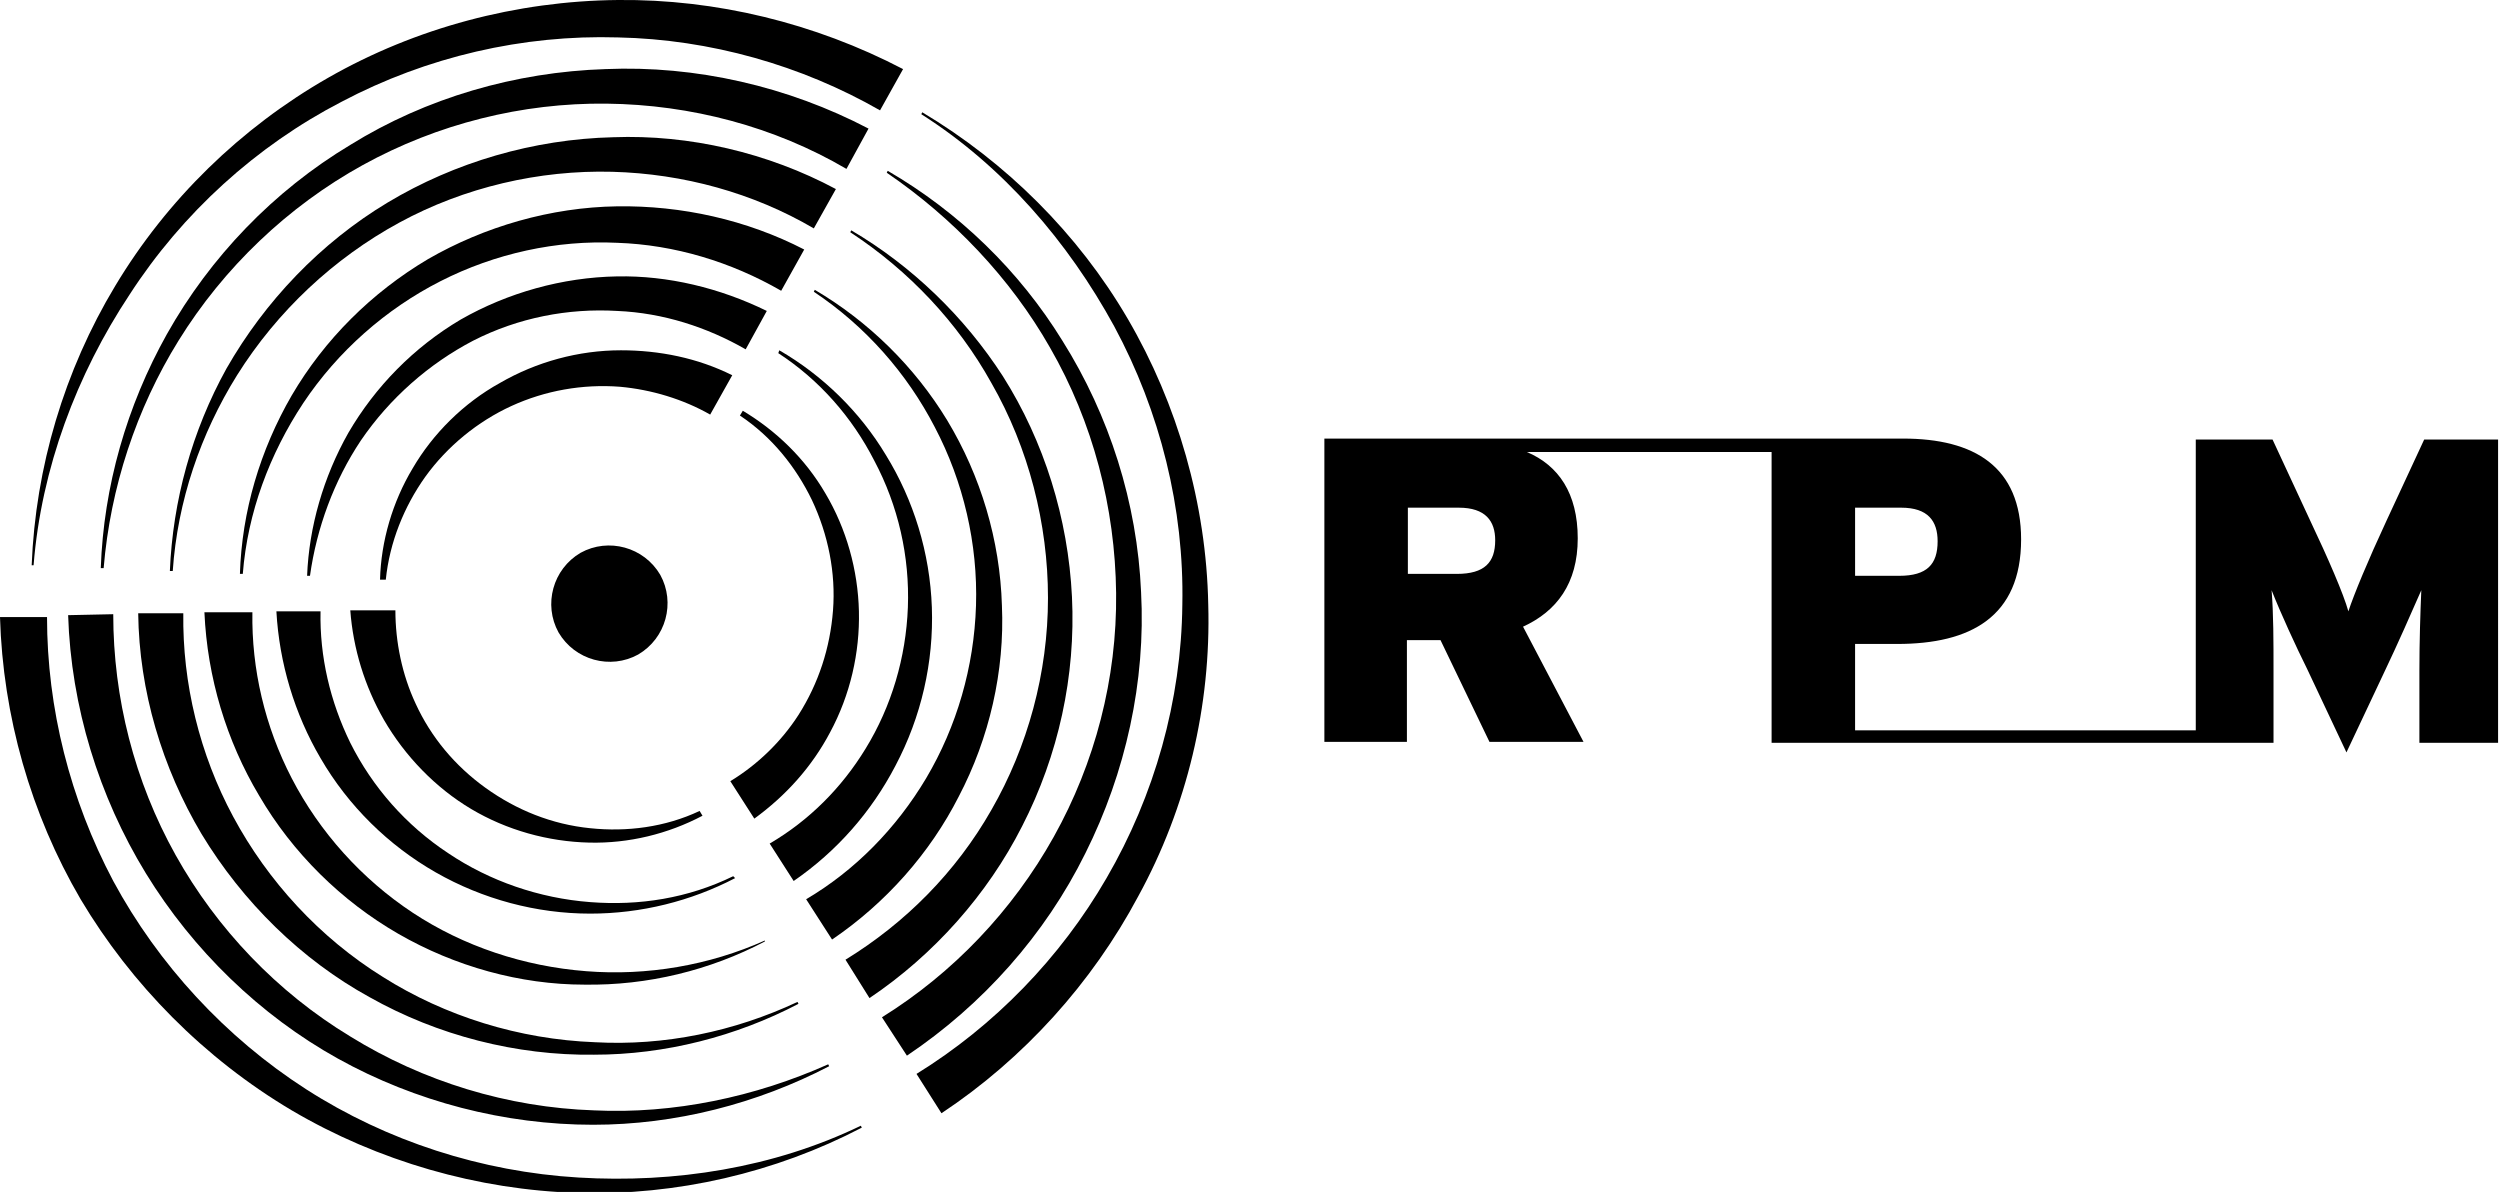
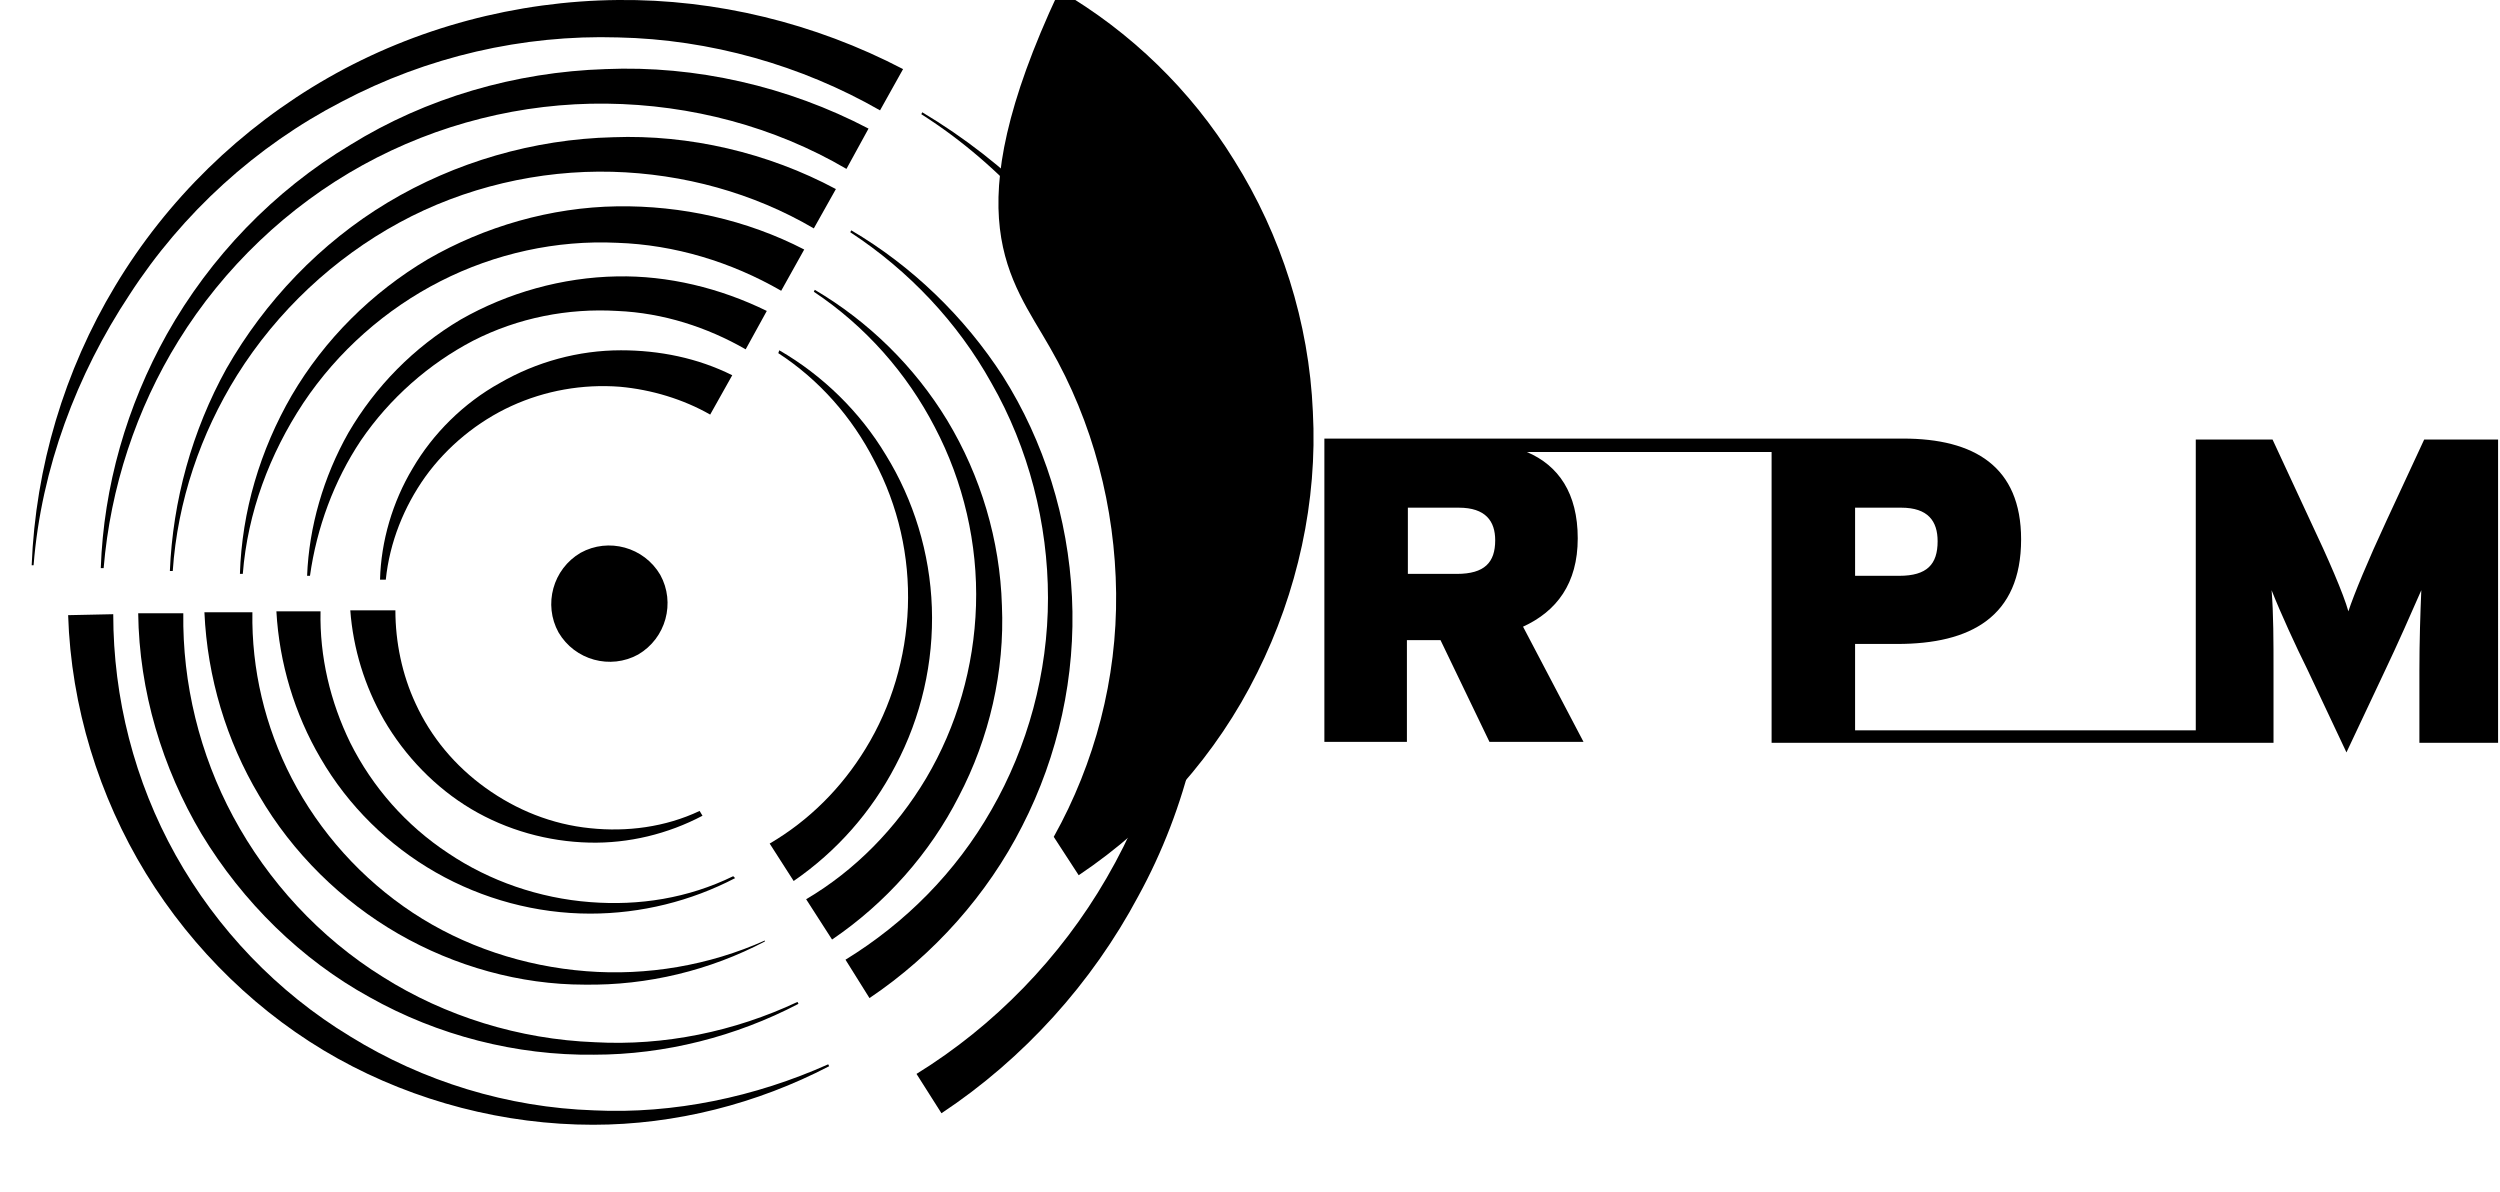
<svg xmlns="http://www.w3.org/2000/svg" version="1.1" id="Layer_1" x="0px" y="0px" viewBox="0 0 260.5 124.2" style="enable-background:new 0 0 260.5 124.2;" xml:space="preserve">
  <g>
    <path d="M252.6,45.8l-3.9,8.4c-2,4.3-3.4,7.7-4,9.5c-0.5-1.8-2.1-5.5-4-9.5l-3.9-8.4h-8v30.3h-35.5v-9h4.4 c7.6,0,12.9-2.8,12.9-10.9c0-7.6-4.9-10.5-12.3-10.5h-5.2v0h-41h-13.7h-0.4v31.6h8.6V66.7h3.5l5.1,10.6h9.8l-6.3-12 c3.5-1.6,5.7-4.5,5.7-9.2c0-4.7-2-7.6-5.3-9h25.5v30.3h52.3v-7.5c0-3.1,0-5.9-0.2-8.4c0.9,2.3,2.6,6,3.7,8.2l4.1,8.7l4.1-8.7 c1.1-2.3,2.7-5.9,3.7-8.2c-0.1,2.4-0.2,5.3-0.2,8.4v7.5h8.2V45.8H252.6z M193.4,52.9h4.7c2.8,0,3.8,1.4,3.8,3.5 c0,2.4-1.1,3.6-4,3.6h-4.6V52.9z M151.8,59.8h-5.1v-6.9h5.3c2.8,0,3.8,1.4,3.8,3.4C155.8,58.6,154.7,59.8,151.8,59.8z" />
    <g>
      <path d="M66.5,68.2c2.9-1.7,3.9-5.4,2.3-8.3c-1.7-2.9-5.4-3.9-8.3-2.3c-2.9,1.7-3.9,5.4-2.3,8.3C59.9,68.8,63.6,69.8,66.5,68.2z" />
      <g>
        <path d="M44.3,49.7c2.3-3.2,5.5-5.8,9-7.4c3.5-1.6,7.4-2.3,11.3-2c3.3,0.3,6.6,1.3,9.4,2.9l2.3-4.1c-3.6-1.8-7.6-2.6-11.6-2.6 c-4.4,0-8.8,1.2-12.6,3.4c-3.8,2.1-7,5.3-9.1,8.9c-2.1,3.5-3.3,7.6-3.4,11.6l0.6,0C40.6,56.5,42.1,52.8,44.3,49.7z" />
        <path d="M37.6,45.9c3-4.4,7.1-8,11.7-10.4c4.7-2.4,9.9-3.4,15-3.1c4.8,0.2,9.4,1.7,13.4,4l2.2-4c-4.9-2.4-10.3-3.7-15.6-3.6 c-5.7,0.1-11.4,1.7-16.3,4.5c-4.9,2.9-8.9,7-11.7,11.8c-2.6,4.6-4.1,9.8-4.3,14.9l0.3,0C33,55,34.8,50.1,37.6,45.9z" />
        <path d="M31.6,42c3.6-5.4,8.6-9.8,14.3-12.7c5.7-2.9,12.1-4.3,18.4-4c6,0.2,11.9,2,17.1,5l2.4-4.3c-6-3.1-12.8-4.6-19.5-4.5 c-6.9,0.1-13.8,2.1-19.7,5.5c-5.9,3.5-10.8,8.4-14.2,14.2c-3.3,5.7-5.2,12.1-5.4,18.6l0.3,0C25.8,53.4,28.1,47.3,31.6,42z" />
        <path d="M24.7,39.1c4.2-6.7,10.1-12.2,16.9-15.9c6.8-3.7,14.6-5.5,22.2-5.3c7.4,0.2,14.7,2.2,21,5.9l2.3-4.1 C80,15.9,71.8,14,63.9,14.3c-8.3,0.2-16.5,2.6-23.5,6.8c-7,4.2-12.8,10.3-16.8,17.3c-3.6,6.5-5.6,13.8-5.9,21.1l0.3,0 C18.5,52.2,20.9,45.2,24.7,39.1z" />
        <path d="M18.6,35.5c4.7-7.6,11.4-14,19.2-18.3c7.8-4.3,16.6-6.5,25.4-6.4c8.8,0.1,17.5,2.4,25,6.8l2.3-4.2 c-8.4-4.4-18-6.6-27.4-6.2c-9.4,0.3-18.7,3-26.6,7.9c-8,4.8-14.6,11.7-19.1,19.7c-4.2,7.5-6.6,15.9-6.9,24.4l0.3,0 C11.5,50.8,14.2,42.6,18.6,35.5z" />
        <path d="M34.2,8.1c-9.1,5.2-16.8,12.7-22.2,21.7c-5.3,8.8-8.3,18.9-8.7,29.1l0.2,0C4.3,48.8,8,39,13.5,30.7 c5.5-8.5,13.2-15.5,22.1-20.1c8.9-4.7,18.9-7,28.8-6.7c9.6,0.2,19.1,2.9,27.3,7.6l2.4-4.3C84.9,2.4,74.6-0.1,64.4,0 C53.8,0.1,43.3,2.9,34.2,8.1z" />
      </g>
      <g>
        <path d="M61.5,86.3c-4-0.4-7.7-1.9-10.9-4.2c-3.2-2.3-5.7-5.3-7.3-8.8c-1.4-3-2.1-6.4-2.1-9.7l-4.7,0c0.3,4,1.5,7.9,3.5,11.4 c2.2,3.8,5.4,7.1,9.1,9.3c3.7,2.2,8,3.4,12.3,3.5c4.1,0.1,8.2-0.9,11.8-2.8l-0.3-0.5C69.3,86.2,65.3,86.7,61.5,86.3z" />
        <path d="M61.5,94c-5.3-0.4-10.5-2.2-14.8-5.1c-4.4-2.9-7.9-6.9-10.2-11.5c-2.1-4.3-3.2-9-3.1-13.7l-4.6,0 c0.3,5.4,1.9,10.7,4.6,15.3c2.9,5,7.1,9.1,12,11.9c4.9,2.8,10.5,4.3,16.1,4.3c5.3,0,10.5-1.3,15.1-3.7l-0.2-0.2 C71.7,93.6,66.6,94.4,61.5,94z" />
        <path d="M61.1,101.2c-6.5-0.5-12.8-2.6-18.1-6.1c-5.3-3.5-9.7-8.4-12.6-14c-2.8-5.4-4.2-11.4-4.1-17.3l-5,0 c0.3,6.8,2.3,13.4,5.7,19.1c3.5,6,8.6,11,14.5,14.4c5.9,3.4,12.7,5.3,19.4,5.3c6.6,0.1,13.1-1.5,18.8-4.5L79.7,98 C73.9,100.6,67.4,101.7,61.1,101.2z" />
        <path d="M62,108.6c-7.9-0.3-15.6-2.7-22.1-6.8c-6.6-4.1-12-10-15.6-16.7c-3.5-6.5-5.3-13.9-5.2-21.2l-4.7,0 C14.5,72,16.9,80,21,86.9c4.3,7.1,10.4,13.1,17.5,17c7.1,4,15.3,6.1,23.4,6c7.4,0,14.8-1.9,21.3-5.3l-0.1-0.2 C76.5,107.5,69.2,109,62,108.6z" />
        <path d="M61.9,115.7c-9-0.3-17.8-3-25.4-7.7c-7.6-4.6-13.9-11.2-18.2-18.9C14,81.4,11.8,72.7,11.8,64l-4.7,0.1 c0.3,9.5,3.2,18.9,8.1,26.9c4.9,8,11.9,14.8,20,19.3c8.1,4.5,17.4,6.9,26.6,6.9c8.6,0,17.1-2.2,24.6-6.1l-0.1-0.2 C78.7,114.3,70.2,116.1,61.9,115.7z" />
-         <path d="M30.4,115.7c9,5.3,19.4,8.3,29.8,8.6c10.3,0.3,20.6-2.1,29.6-6.8l-0.1-0.2c-9.1,4.4-19.4,6-29.4,5.4 c-10.1-0.6-20-3.8-28.4-9.2c-8.4-5.4-15.4-13-20.1-21.7c-4.5-8.5-6.9-18-6.9-27.5l-4.9,0c0.3,10.3,3.2,20.5,8.4,29.4 C13.7,102.6,21.3,110.3,30.4,115.7z" />
      </g>
      <g>
-         <path d="M84.6,52.1c1.7,3.6,2.5,7.6,2.2,11.5c-0.3,3.9-1.5,7.6-3.6,10.9c-1.8,2.8-4.3,5.2-7.1,6.9l2.5,3.9c3.3-2.4,6-5.4,7.9-9 c2.1-3.9,3.1-8.3,3-12.6c-0.1-4.3-1.3-8.6-3.5-12.3c-2.1-3.6-5.1-6.5-8.6-8.6l-0.3,0.5C80.4,45.5,82.9,48.6,84.6,52.1z" />
        <path d="M91.1,48c2.5,4.7,3.7,10,3.5,15.3c-0.2,5.2-1.7,10.3-4.4,14.7c-2.5,4.1-5.9,7.5-10,9.9l2.5,3.9c4.5-3.1,8.1-7.2,10.6-12 c2.7-5.1,4-10.8,3.8-16.5c-0.2-5.7-1.9-11.2-4.8-15.9c-2.7-4.5-6.6-8.3-11.1-10.9l-0.1,0.3C85.4,39.6,88.8,43.5,91.1,48z" />
        <path d="M97.4,44.5c3,5.7,4.5,12.2,4.3,18.6c-0.2,6.4-2,12.6-5.2,18c-3.1,5.2-7.4,9.6-12.5,12.6l2.7,4.2 c5.6-3.8,10.2-9,13.2-14.9c3.2-6.1,4.8-13.1,4.5-19.9c-0.2-6.8-2.2-13.5-5.7-19.3c-3.4-5.6-8.2-10.3-13.8-13.6l-0.1,0.2 C90.2,34,94.5,38.9,97.4,44.5z" />
        <path d="M103.3,39.9c3.9,6.8,5.9,14.7,5.9,22.4c0,7.8-2.1,15.5-5.9,22.1c-3.7,6.5-9,11.8-15.2,15.6l2.5,4 c6.7-4.5,12.3-10.8,15.9-17.9c3.8-7.4,5.6-15.7,5.2-23.9c-0.4-8.2-2.9-16.2-7.2-23C100.5,33,95,27.7,88.7,24l-0.1,0.2 C94.7,28.2,99.8,33.6,103.3,39.9z" />
-         <path d="M109.4,36.2c4.5,7.8,6.8,16.7,6.9,25.6c0.1,8.9-2.2,17.7-6.5,25.4c-4.3,7.7-10.5,14.2-17.9,18.8l2.6,4 c7.9-5.3,14.4-12.6,18.6-21.1c4.2-8.4,6.3-17.9,5.8-27.2c-0.4-9.3-3.3-18.4-8.2-26.2c-4.5-7.3-10.8-13.4-18.2-17.7l-0.1,0.2 C99.3,22.7,105.3,29,109.4,36.2z" />
+         <path d="M109.4,36.2c4.5,7.8,6.8,16.7,6.9,25.6c0.1,8.9-2.2,17.7-6.5,25.4l2.6,4 c7.9-5.3,14.4-12.6,18.6-21.1c4.2-8.4,6.3-17.9,5.8-27.2c-0.4-9.3-3.3-18.4-8.2-26.2c-4.5-7.3-10.8-13.4-18.2-17.7l-0.1,0.2 C99.3,22.7,105.3,29,109.4,36.2z" />
        <path d="M125.9,63c-0.2-10.5-3.2-20.9-8.4-29.8c-5.2-8.9-12.7-16.3-21.4-21.5L96,11.9c8.5,5.4,15.3,13.3,20.1,22.1 c4.8,8.9,7.3,19,7.1,29c-0.1,10-2.9,19.9-7.9,28.5c-4.8,8.3-11.7,15.4-19.8,20.4l2.6,4.1c8.6-5.7,15.7-13.6,20.5-22.6 C123.7,84.1,126.2,73.5,125.9,63z" />
      </g>
    </g>
  </g>
</svg>